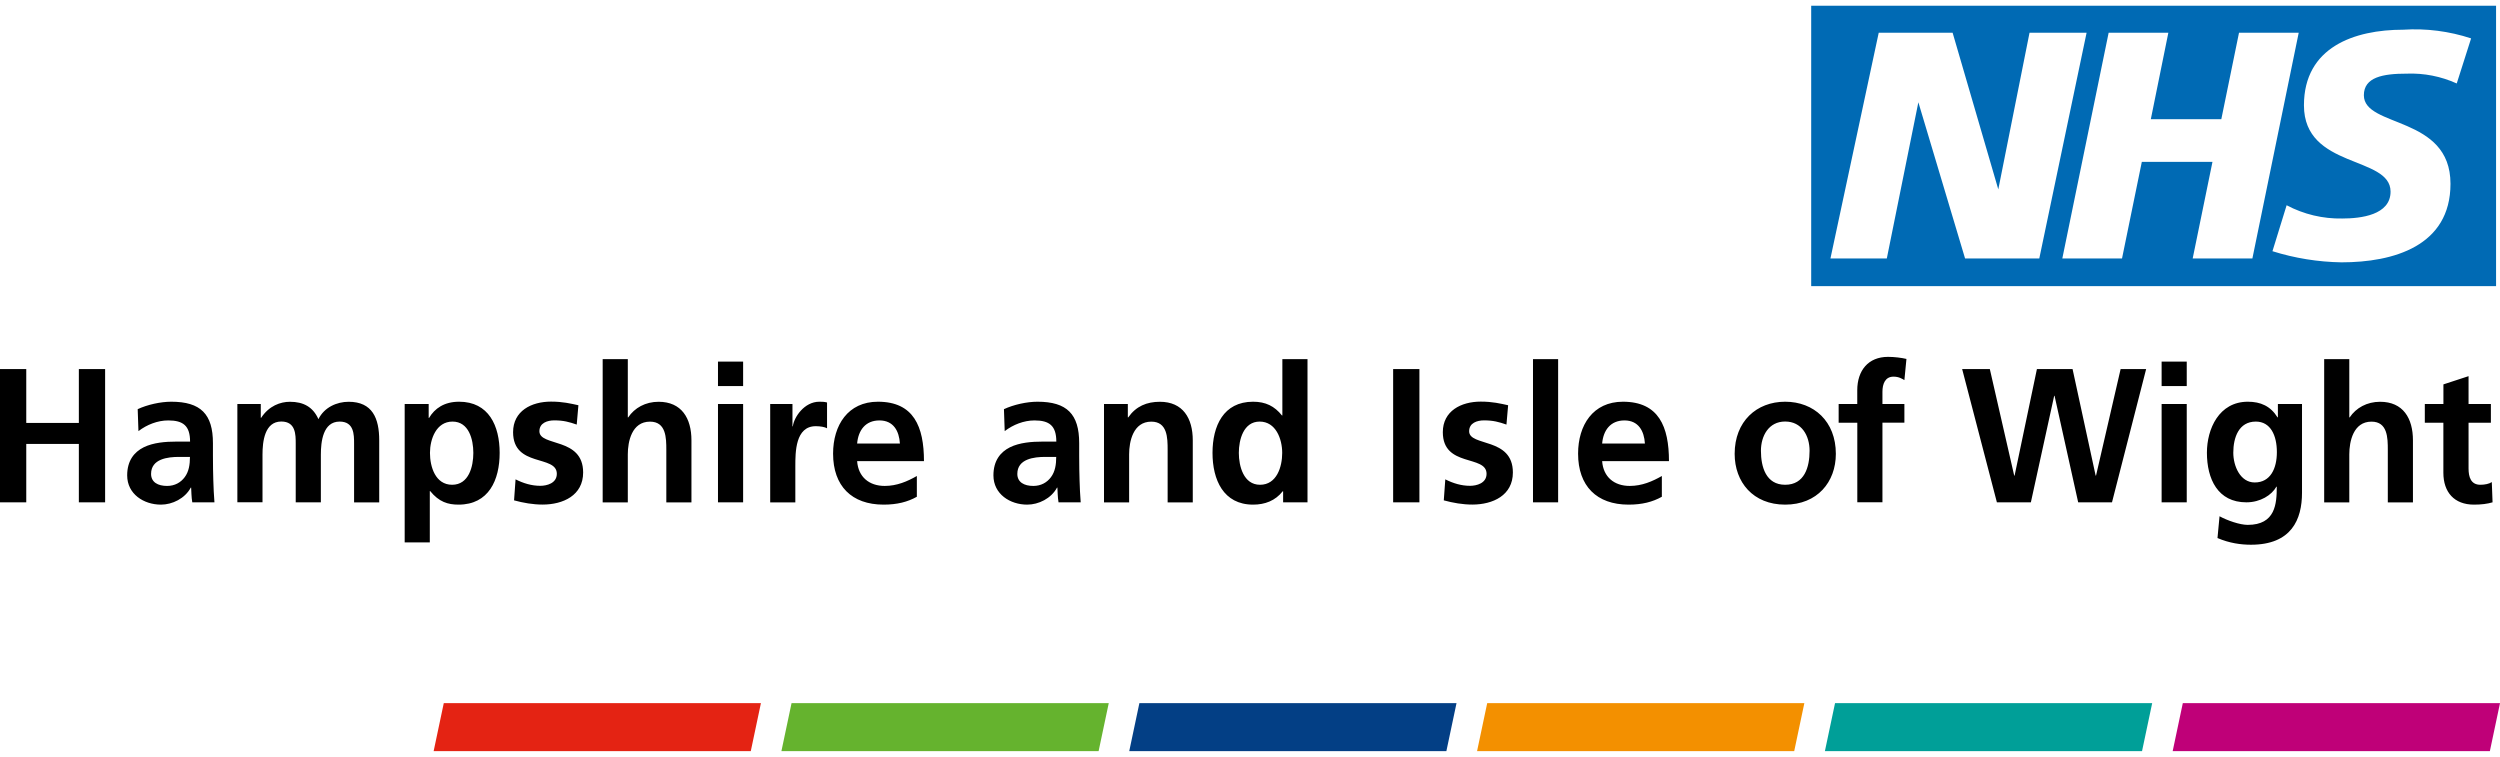
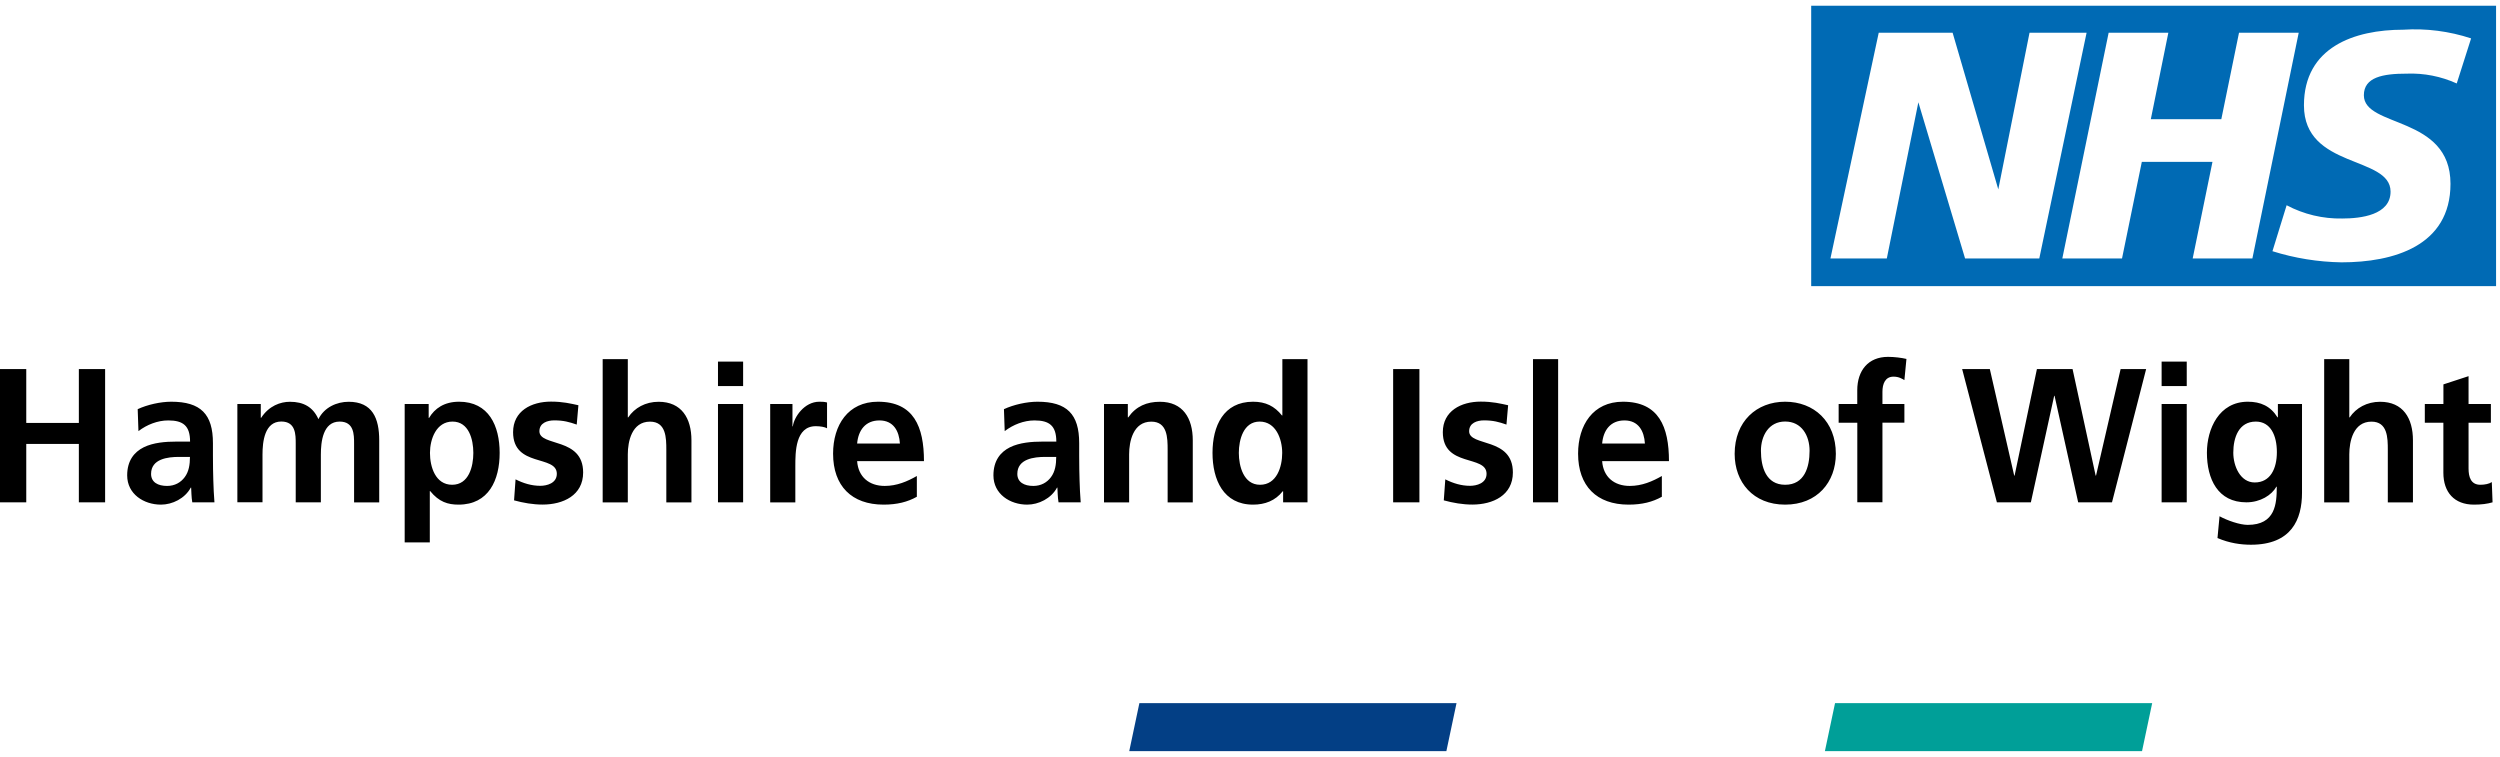
<svg xmlns="http://www.w3.org/2000/svg" width="218" height="66" viewBox="0 0 218 66" fill="none">
  <g clip-path="url(#clip0_3666_3861)">
-     <path d="M65.468 65.5H37.813L38.697 61.315H66.352L65.468 65.5Z" fill="#E42313" />
-     <path d="M95.798 65.5H68.139L69.023 61.315H96.683L95.798 65.5Z" fill="#65B32E" />
    <path d="M126.124 65.5H98.47L99.354 61.315H127.008L126.124 65.5Z" fill="#033F85" />
-     <path d="M156.455 65.5H128.8L129.684 61.315H157.339L156.455 65.5Z" fill="#F39000" />
    <path d="M186.785 65.5H159.131L160.015 61.315H187.67L186.785 65.5Z" fill="#009F98" />
-     <path d="M217.116 65.5H189.457L190.341 61.315H218L217.116 65.5Z" fill="#BF0078" />
    <path d="M0 32.184H2.29V36.882H6.876V32.184H9.166V43.803H6.876V38.709H2.29V43.803H0V32.184ZM12.002 35.681C12.854 35.284 14.001 35.03 14.932 35.03C17.5 35.03 18.568 36.111 18.568 38.642V39.742C18.568 40.608 18.582 41.258 18.601 41.89C18.62 42.54 18.648 43.138 18.7 43.803H16.767C16.687 43.353 16.687 42.789 16.668 42.521H16.635C16.127 43.468 15.031 44.004 14.034 44.004C12.543 44.004 11.09 43.085 11.09 41.454C11.09 40.172 11.697 39.422 12.529 39.005C13.366 38.589 14.443 38.508 15.361 38.508H16.574C16.574 37.126 15.967 36.661 14.674 36.661C13.743 36.661 12.807 37.03 12.073 37.594L12.007 35.681H12.002ZM14.57 42.373C15.243 42.373 15.765 42.071 16.108 41.607C16.47 41.124 16.564 40.507 16.564 39.842H15.614C14.632 39.842 13.174 40.01 13.174 41.325C13.174 42.057 13.78 42.373 14.566 42.373H14.57ZM20.694 35.231H22.74V36.432H22.773C23.459 35.384 24.456 35.035 25.279 35.035C26.46 35.035 27.292 35.485 27.767 36.551C28.275 35.518 29.371 35.035 30.401 35.035C32.48 35.035 33.068 36.484 33.068 38.398V43.808H30.876V38.694C30.876 37.896 30.876 36.762 29.616 36.762C28.158 36.762 27.979 38.527 27.979 39.642V43.803H25.787V38.69C25.787 37.891 25.787 36.757 24.527 36.757C23.069 36.757 22.89 38.522 22.89 39.637V43.798H20.698V35.227L20.694 35.231ZM35.283 35.231H37.381V36.446H37.413C37.903 35.614 38.74 35.03 40.033 35.03C42.62 35.03 43.57 37.13 43.57 39.493C43.57 41.856 42.62 44.004 39.986 44.004C39.055 44.004 38.284 43.77 37.512 42.822H37.479V47.3H35.288V35.231H35.283ZM37.493 39.493C37.493 40.708 37.968 42.272 39.426 42.272C40.884 42.272 41.275 40.675 41.275 39.493C41.275 38.312 40.88 36.762 39.459 36.762C38.039 36.762 37.493 38.293 37.493 39.493ZM50.295 37.025C49.623 36.791 49.134 36.657 48.33 36.657C47.742 36.657 47.036 36.872 47.036 37.604C47.036 38.967 50.85 38.101 50.85 41.201C50.85 43.2 49.101 43.999 47.314 43.999C46.476 43.999 45.63 43.851 44.826 43.631L44.957 41.799C45.644 42.148 46.364 42.363 47.116 42.363C47.671 42.363 48.555 42.148 48.555 41.316C48.555 39.632 44.741 40.785 44.741 37.685C44.741 35.839 46.331 35.021 48.047 35.021C49.077 35.021 49.75 35.188 50.437 35.337L50.291 37.016L50.295 37.025ZM52.553 31.319H54.745V36.398H54.778C55.333 35.566 56.282 35.035 57.43 35.035C59.429 35.035 60.294 36.465 60.294 38.398V43.808H58.103V39.23C58.103 38.183 58.089 36.767 56.678 36.767C55.088 36.767 54.745 38.513 54.745 39.613V43.808H52.553V31.323V31.319ZM62.608 31.534H64.8V33.667H62.608V31.534ZM62.608 35.231H64.8V43.803H62.608V35.231ZM67.156 35.231H69.103V37.178H69.136C69.235 36.379 70.133 35.03 71.445 35.03C71.657 35.03 71.888 35.03 72.118 35.097V37.346C71.92 37.231 71.53 37.164 71.135 37.164C69.353 37.164 69.353 39.426 69.353 40.66V43.808H67.161V35.236L67.156 35.231ZM79.944 43.32C79.14 43.77 78.227 44.004 77.047 44.004C74.263 44.004 72.645 42.373 72.645 39.56C72.645 37.078 73.938 35.03 76.558 35.03C79.685 35.03 80.57 37.212 80.57 40.211H74.742C74.841 41.593 75.791 42.373 77.15 42.373C78.213 42.373 79.13 41.976 79.949 41.507V43.32H79.944ZM78.472 38.675C78.406 37.594 77.917 36.661 76.689 36.661C75.462 36.661 74.841 37.527 74.742 38.675H78.477H78.472ZM87.54 35.681C88.391 35.284 89.538 35.03 90.47 35.03C93.037 35.03 94.105 36.111 94.105 38.642V39.742C94.105 40.608 94.119 41.258 94.138 41.89C94.157 42.54 94.185 43.138 94.237 43.803H92.304C92.224 43.353 92.224 42.789 92.205 42.521H92.172C91.664 43.468 90.568 44.004 89.571 44.004C88.08 44.004 86.627 43.085 86.627 41.454C86.627 40.172 87.234 39.422 88.066 39.005C88.903 38.589 89.981 38.508 90.898 38.508H92.111C92.111 37.126 91.504 36.661 90.211 36.661C89.28 36.661 88.344 37.03 87.61 37.594L87.544 35.681H87.54ZM90.108 42.373C90.78 42.373 91.302 42.071 91.645 41.607C92.008 41.124 92.102 40.507 92.102 39.842H91.152C90.169 39.842 88.711 40.01 88.711 41.325C88.711 42.057 89.317 42.373 90.103 42.373H90.108ZM96.269 35.231H98.347V36.398H98.38C99.067 35.418 100.003 35.035 101.146 35.035C103.145 35.035 104.01 36.465 104.01 38.398V43.808H101.818V39.23C101.818 38.183 101.804 36.767 100.393 36.767C98.804 36.767 98.46 38.513 98.46 39.613V43.808H96.269V35.236V35.231ZM111.888 42.837H111.855C111.201 43.669 110.298 44.004 109.268 44.004C106.681 44.004 105.731 41.837 105.731 39.493C105.731 37.149 106.681 35.03 109.268 35.03C110.364 35.03 111.135 35.413 111.789 36.231H111.822V31.319H114.014V43.803H111.888V42.837ZM109.875 42.272C111.333 42.272 111.808 40.708 111.808 39.493C111.808 38.278 111.253 36.762 109.842 36.762C108.431 36.762 108.026 38.345 108.026 39.493C108.026 40.641 108.436 42.272 109.875 42.272ZM121.482 32.184H123.773V43.803H121.482V32.184ZM131.368 37.025C130.696 36.791 130.206 36.657 129.402 36.657C128.814 36.657 128.109 36.872 128.109 37.604C128.109 38.967 131.923 38.101 131.923 41.201C131.923 43.2 130.174 43.999 128.386 43.999C127.549 43.999 126.703 43.851 125.898 43.631L126.03 41.799C126.717 42.148 127.436 42.363 128.189 42.363C128.744 42.363 129.628 42.148 129.628 41.316C129.628 39.632 125.814 40.785 125.814 37.685C125.814 35.839 127.403 35.021 129.12 35.021C130.15 35.021 130.823 35.188 131.509 35.337L131.363 37.016L131.368 37.025ZM133.677 31.319H135.869V43.803H133.677V31.319ZM144.908 43.32C144.104 43.77 143.192 44.004 142.011 44.004C139.227 44.004 137.609 42.373 137.609 39.56C137.609 37.078 138.903 35.03 141.522 35.03C144.65 35.03 145.534 37.212 145.534 40.211H139.707C139.806 41.593 140.756 42.373 142.115 42.373C143.178 42.373 144.095 41.976 144.913 41.507V43.32H144.908ZM143.436 38.675C143.371 37.594 142.881 36.661 141.654 36.661C140.426 36.661 139.806 37.527 139.707 38.675H143.441H143.436ZM155.665 35.03C158.171 35.03 160.086 36.743 160.086 39.575C160.086 42.038 158.463 44.004 155.665 44.004C152.866 44.004 151.262 42.038 151.262 39.575C151.262 36.743 153.177 35.03 155.665 35.03ZM155.665 42.272C157.348 42.272 157.795 40.742 157.795 39.307C157.795 37.991 157.108 36.757 155.665 36.757C154.221 36.757 153.553 38.025 153.553 39.307C153.553 40.722 153.995 42.272 155.665 42.272ZM161.953 36.862H160.33V35.231H161.953V34.031C161.953 32.318 162.903 31.118 164.638 31.118C165.193 31.118 165.819 31.199 166.242 31.299L166.063 33.146C165.866 33.031 165.588 32.844 165.113 32.844C164.375 32.844 164.149 33.495 164.149 34.16V35.227H166.063V36.858H164.149V43.798H161.957V36.858L161.953 36.862ZM171.105 32.184H173.513L175.639 41.474H175.672L177.619 32.184H180.728L182.741 41.474H182.773L184.918 32.184H187.143L184.166 43.803H181.217L179.157 34.514H179.124L177.092 43.803H174.129L171.1 32.184H171.105ZM188.493 31.534H190.684V33.667H188.493V31.534ZM188.493 35.231H190.684V43.803H188.493V35.231ZM200.735 35.231V42.971C200.735 45.3 199.818 47.5 196.281 47.5C195.416 47.5 194.414 47.367 193.365 46.917L193.544 45.018C194.216 45.386 195.312 45.769 195.999 45.769C198.421 45.769 198.534 43.922 198.534 42.44H198.501C198.092 43.172 197.109 43.803 195.881 43.803C193.393 43.803 192.443 41.77 192.443 39.474C192.443 37.408 193.492 35.03 196.013 35.03C197.127 35.03 197.993 35.413 198.6 36.394H198.632V35.227H200.73L200.735 35.231ZM198.543 39.426C198.543 37.962 197.988 36.762 196.709 36.762C195.218 36.762 194.743 38.159 194.743 39.474C194.743 40.641 195.35 42.071 196.61 42.071C197.983 42.071 198.543 40.856 198.543 39.426ZM202.668 31.319H204.859V36.398H204.892C205.447 35.566 206.397 35.035 207.545 35.035C209.544 35.035 210.409 36.465 210.409 38.398V43.808H208.217V39.23C208.217 38.183 208.203 36.767 206.792 36.767C205.203 36.767 204.859 38.513 204.859 39.613V43.808H202.668V31.323V31.319ZM213.066 36.862H211.444V35.231H213.066V33.519L215.258 32.801V35.231H217.205V36.862H215.258V40.856C215.258 41.588 215.456 42.272 216.288 42.272C216.678 42.272 217.059 42.191 217.285 42.038L217.351 43.803C216.895 43.937 216.387 44.004 215.728 44.004C214.012 44.004 213.062 42.923 213.062 41.225V36.862H213.066Z" fill="black" />
    <path d="M217.657 0.5H157.936V24.952H217.657V0.5ZM181.951 2.853L177.826 22.537H171.354L167.281 8.919L164.53 22.537H159.615L163.825 2.853H170.268L174.251 16.514L176.975 2.853H181.941H181.951ZM200.448 2.853L196.408 22.537H191.202L192.928 14.113H186.767L185.04 22.537H179.834L183.874 2.853H189.08L187.552 10.392H193.699L195.242 2.853H200.448ZM215.479 3.351L214.228 7.278C212.855 6.656 211.364 6.364 209.864 6.422C207.799 6.422 206.129 6.723 206.129 8.306C206.129 11.162 213.683 10.047 213.683 16.026C213.683 21.465 208.697 22.876 204.178 22.876C202.136 22.843 200.109 22.517 198.158 21.905L199.394 17.897C200.89 18.691 202.564 19.088 204.248 19.054C205.861 19.054 208.457 18.753 208.457 16.71C208.457 13.558 200.904 14.74 200.904 9.186C200.904 4.102 205.311 2.59 209.563 2.59C211.561 2.461 213.565 2.719 215.475 3.346" fill="#006AB4" />
  </g>
  <defs>
    <clipPath id="clip0_3666_3861">
      <rect width="218" height="65" fill="white" transform="translate(0 0.5)" />
    </clipPath>
  </defs>
</svg>